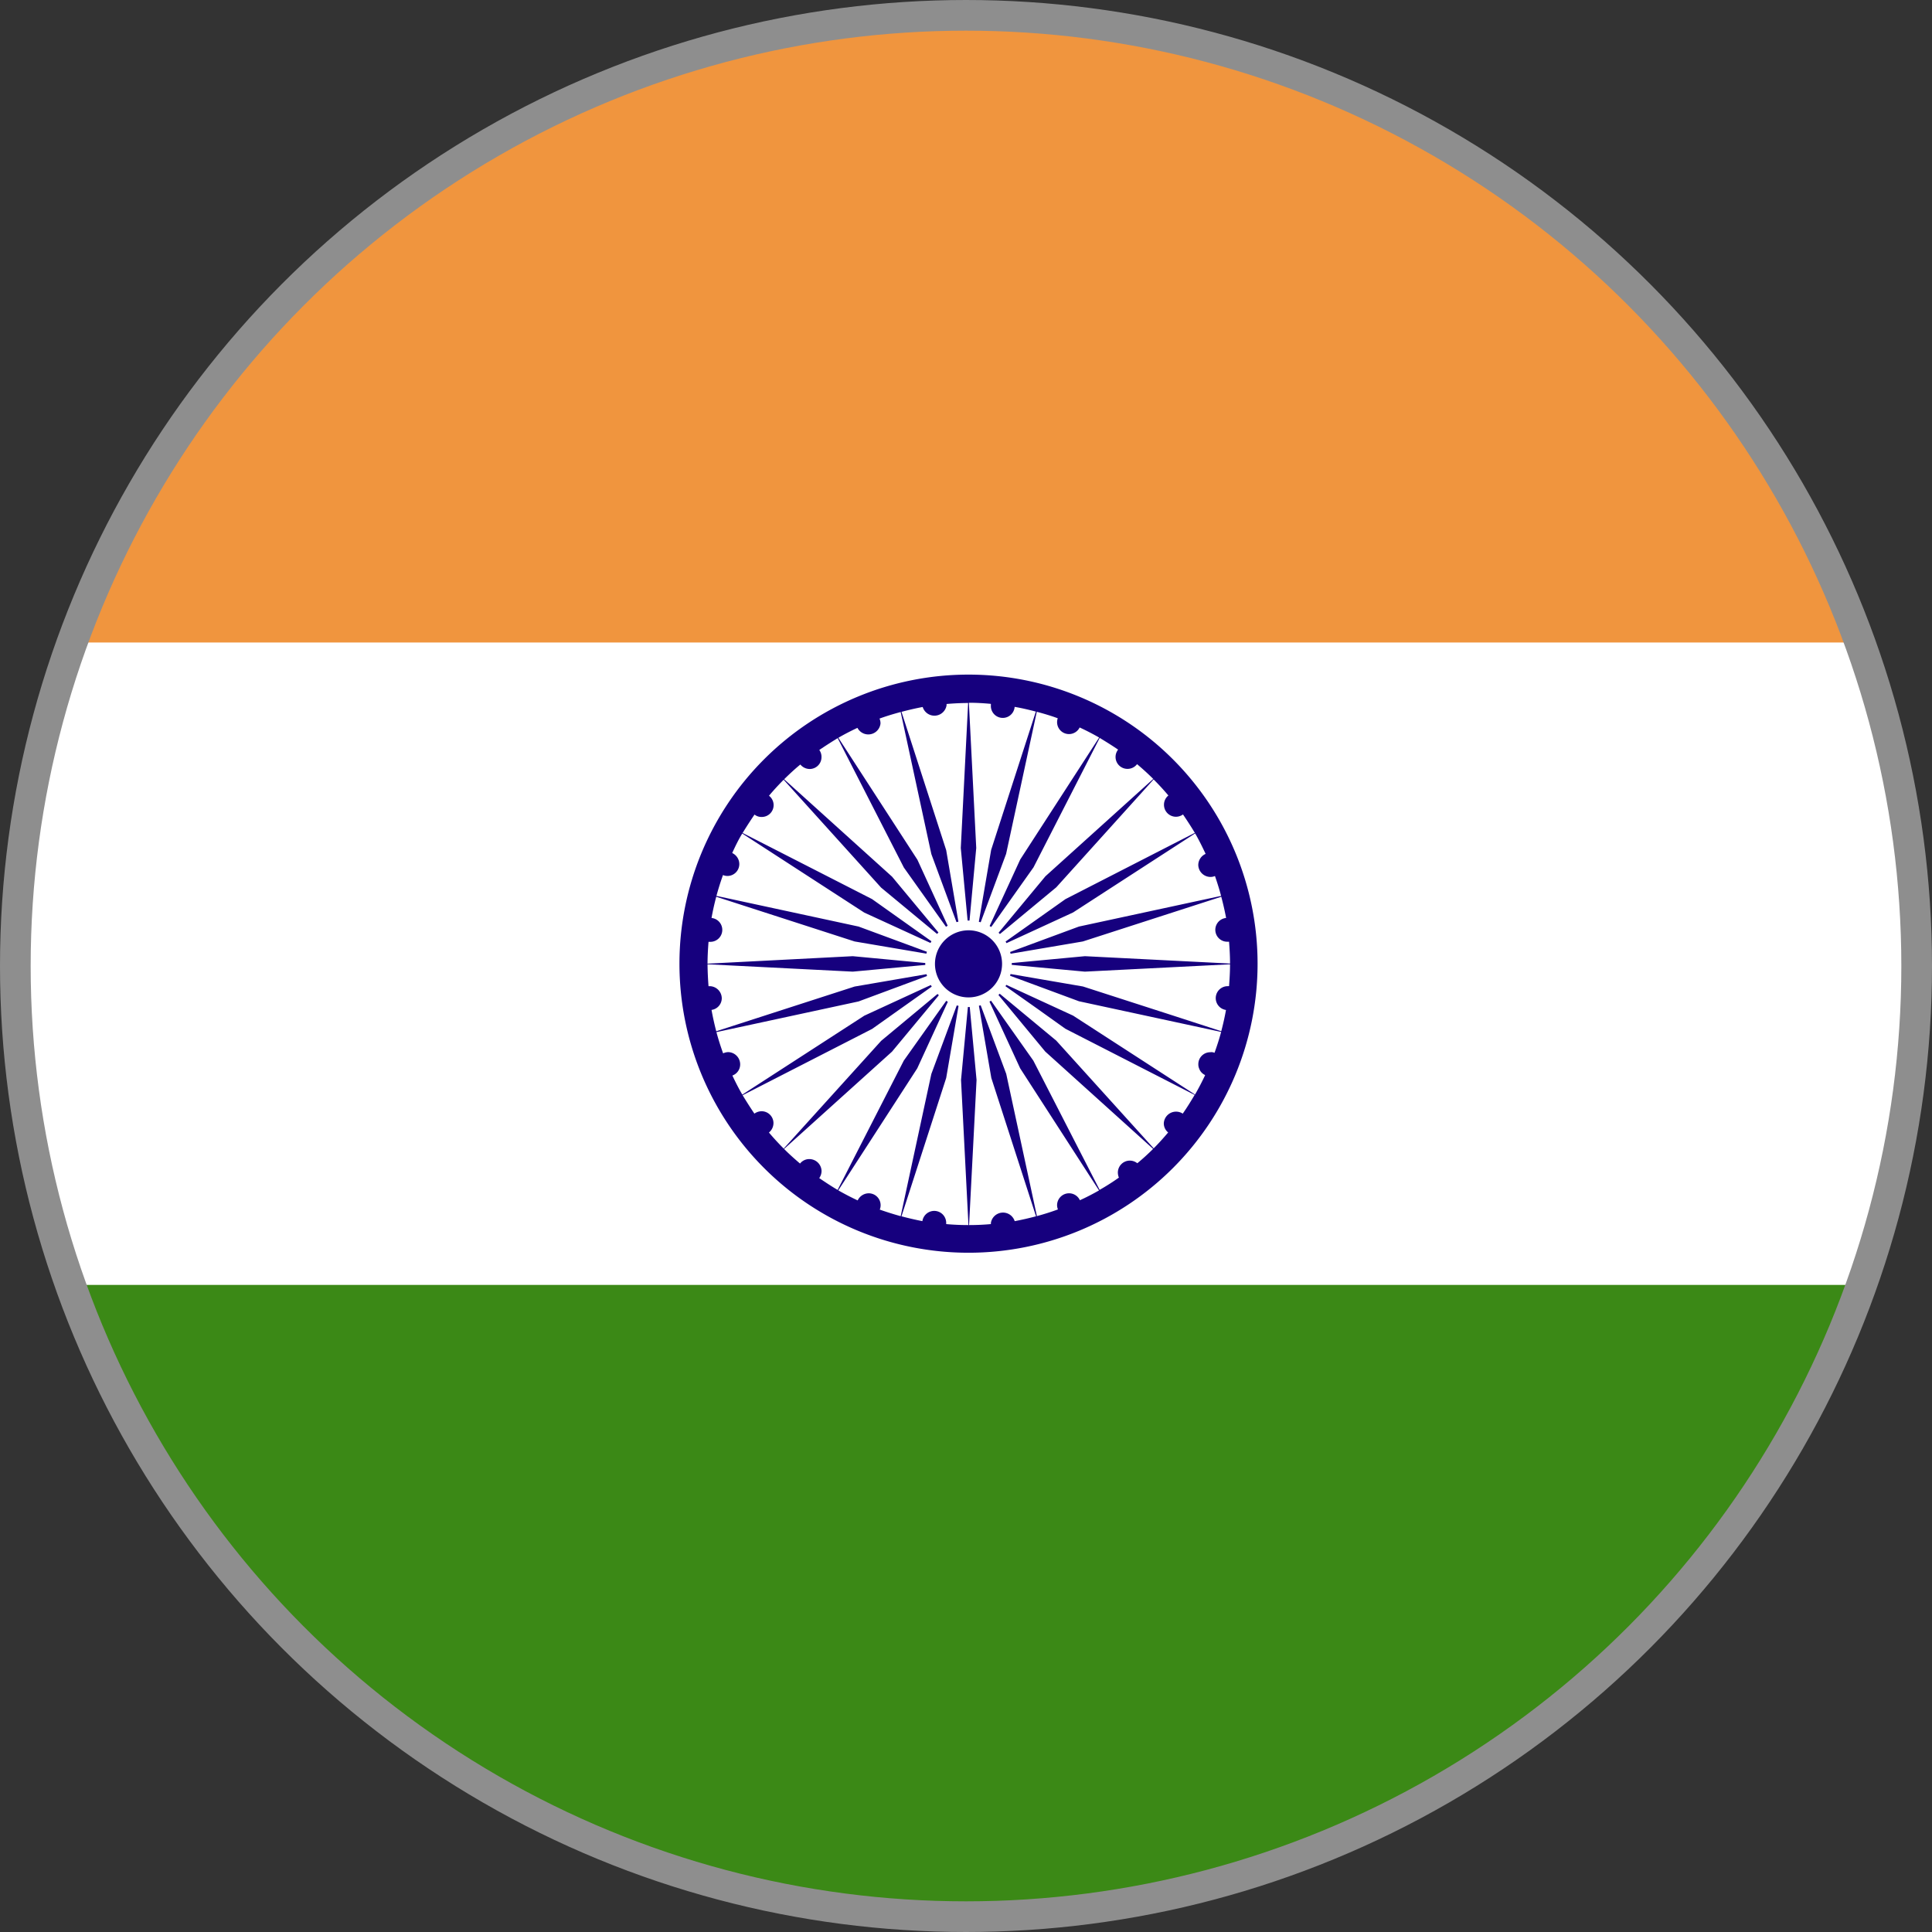
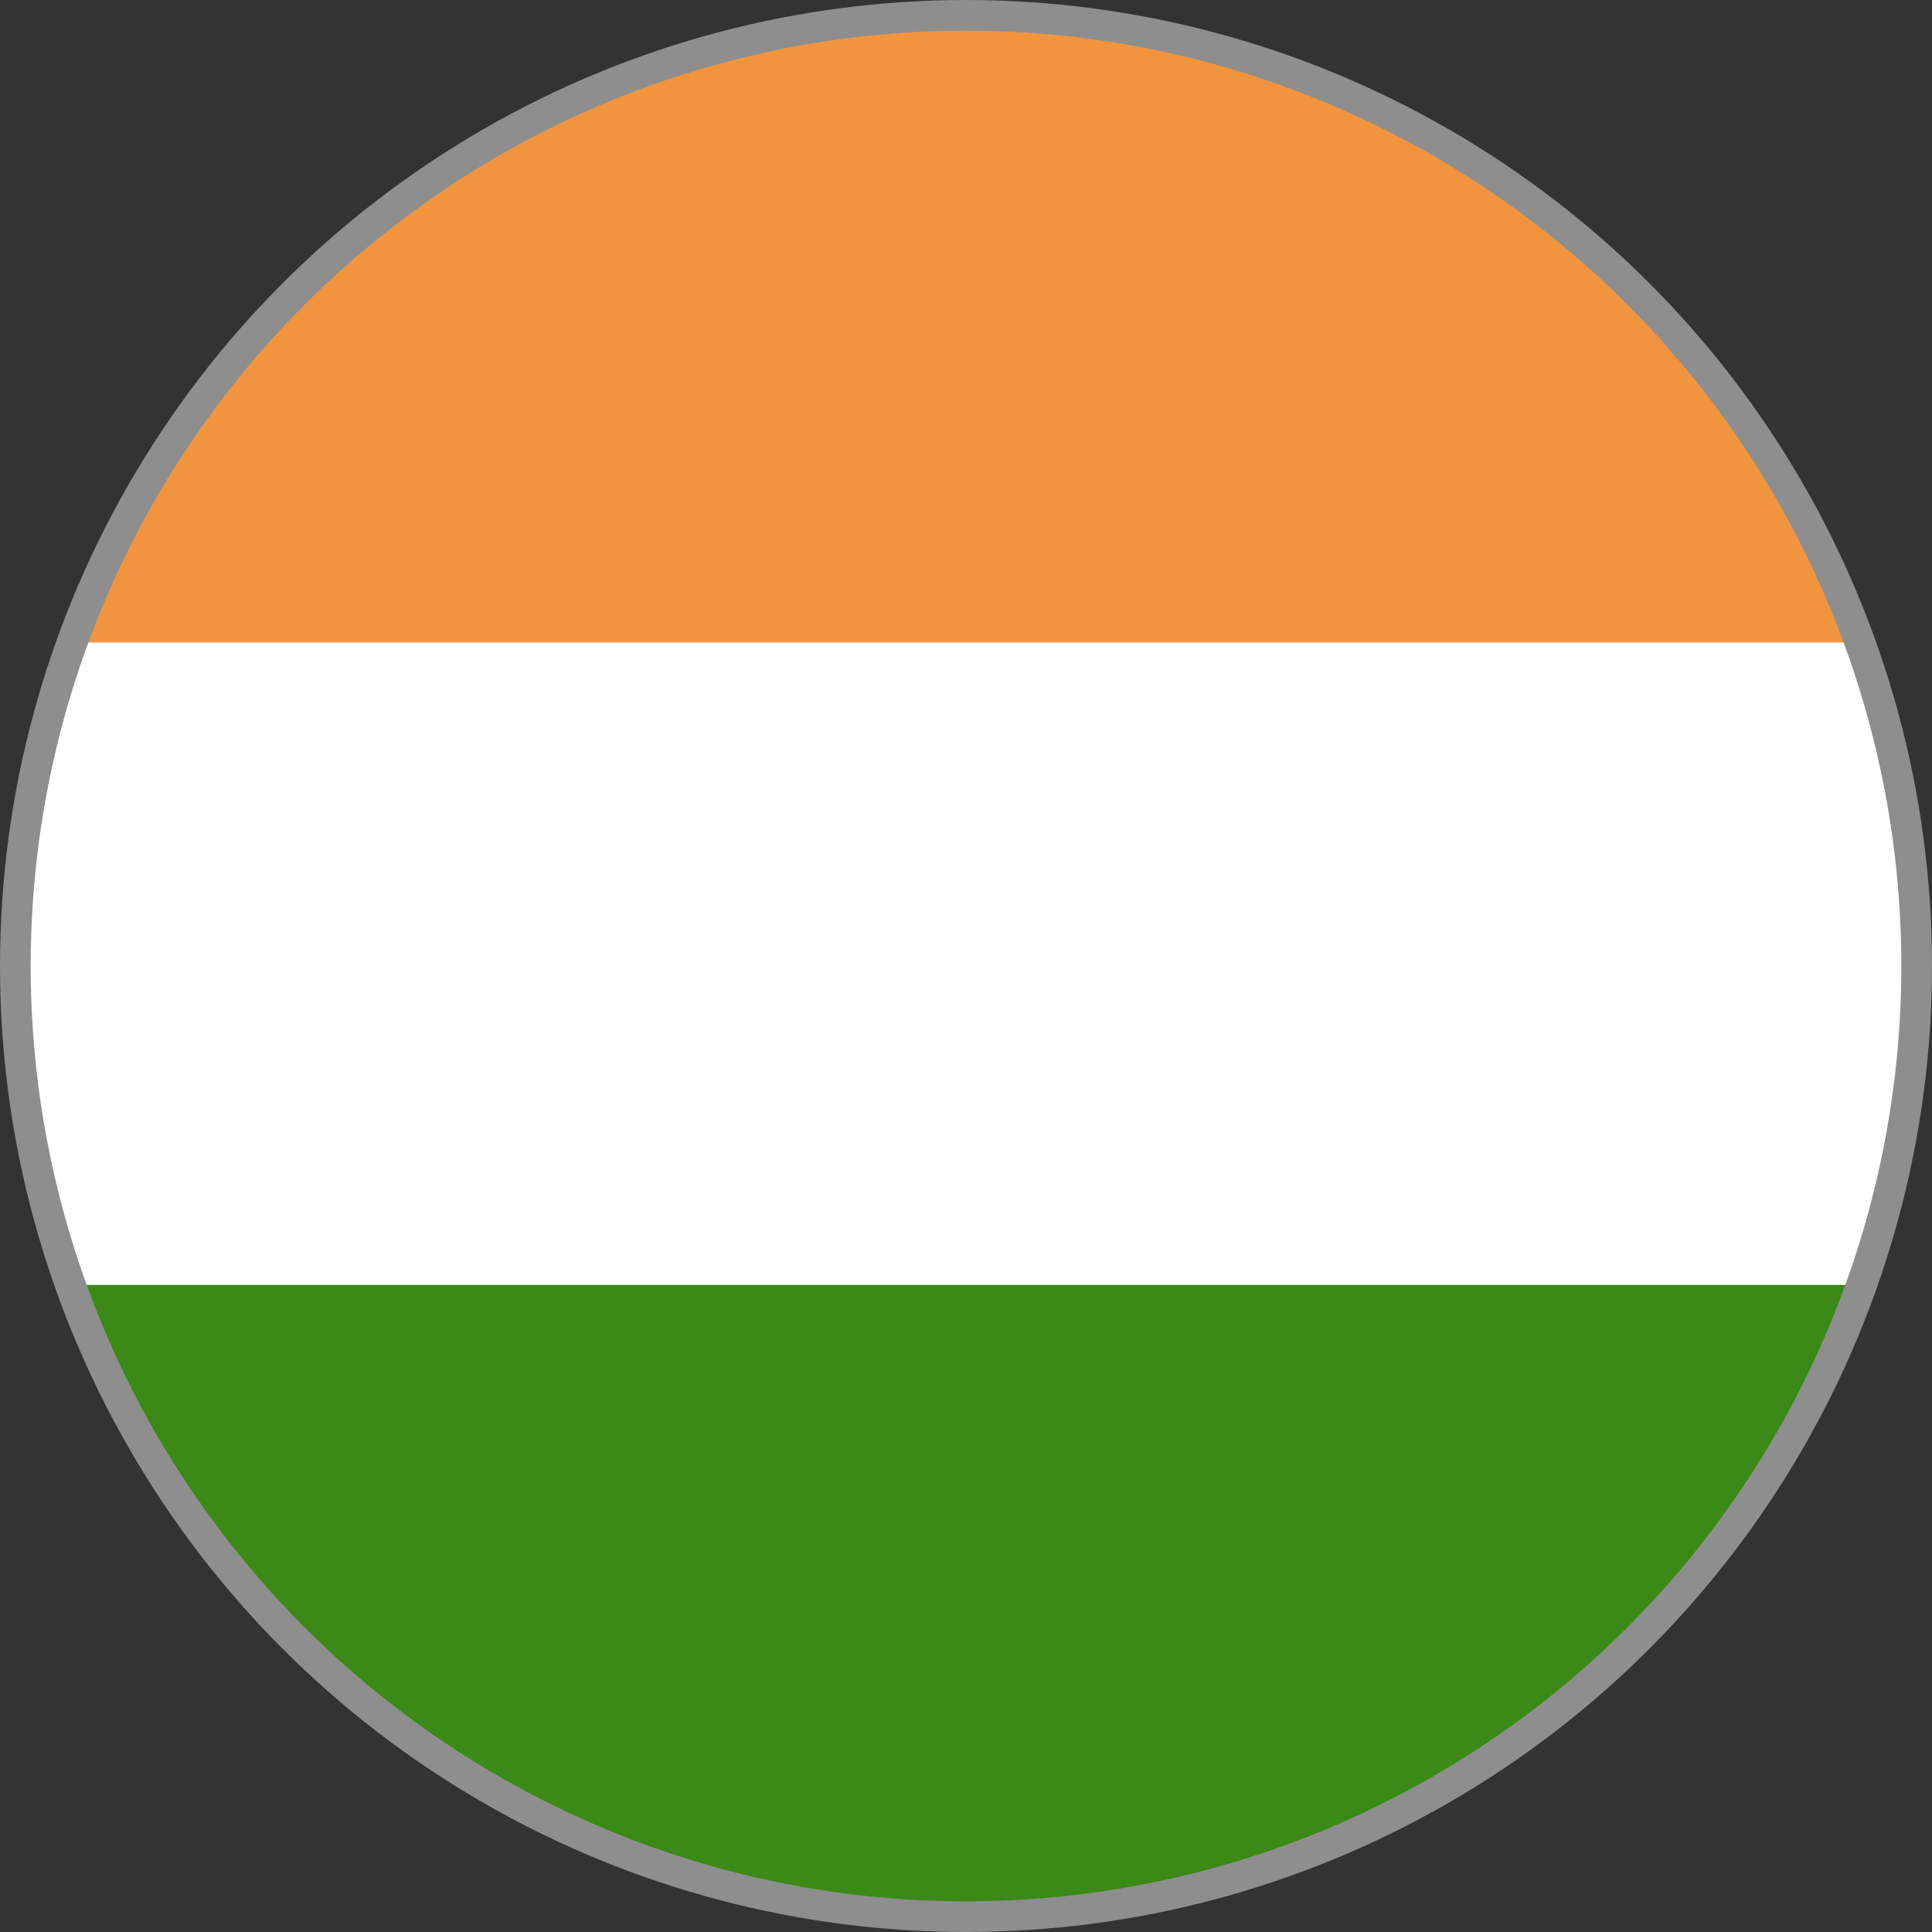
<svg xmlns="http://www.w3.org/2000/svg" width="31.5" height="31.5" viewBox="0 0 31.5 31.5">
  <rect x="0" y="0" width="31.5" height="31.5" fill="#333333" stroke="none" />
  <defs>
    <clipPath id="clip-path">
      <circle id="Ellipse_66" data-name="Ellipse 66" cx="15.5" cy="15.5" r="15.5" fill="none" stroke="#000" stroke-width="0.5" />
    </clipPath>
    <clipPath id="clip-path-2">
      <rect id="Rectangle_417" data-name="Rectangle 417" width="53.866" height="31.422" fill="none" />
    </clipPath>
  </defs>
  <g id="India" transform="translate(-1180.182 -534.574)">
    <g id="Group_1017" data-name="Group 1017" transform="translate(1180.432 534.825)" clip-path="url(#clip-path)">
      <g id="Group_1016" data-name="Group 1016" transform="translate(-11.393 -0.25)">
        <g id="Group_1015" data-name="Group 1015">
          <g id="Group_1014" data-name="Group 1014" clip-path="url(#clip-path-2)">
            <rect id="Rectangle_413" data-name="Rectangle 413" width="53.866" height="31.422" fill="#fff" />
            <rect id="Rectangle_414" data-name="Rectangle 414" width="53.866" height="10.475" fill="#f0953e" />
            <rect id="Rectangle_415" data-name="Rectangle 415" width="53.866" height="10.474" transform="translate(0 20.949)" fill="#3b8916" />
            <g id="Group_1013" data-name="Group 1013">
              <g id="Group_1012" data-name="Group 1012" clip-path="url(#clip-path-2)">
-                 <path id="Path_329" data-name="Path 329" d="M1208.833,558.418a4.713,4.713,0,1,0,4.713,4.713,4.714,4.714,0,0,0-4.713-4.713m-.006.459-.12,2.368.127,1.35.125-1.35-.12-2.368c.122,0,.24.007.359.018a.159.159,0,0,0,0,.021.194.194,0,0,0,.387.028c.117.02.231.047.346.077l-.729,2.255-.229,1.337.473-1.272.5-2.317c.115.031.229.064.342.106a.194.194,0,0,0,.357.15c.109.05.214.105.318.164l-1.287,1.989-.568,1.234.785-1.107,1.079-2.11c.1.061.2.123.3.191a.194.194,0,0,0,.154.314.194.194,0,0,0,.155-.077q.137.115.264.241l-1.758,1.587-.868,1.046,1.045-.866,1.587-1.759q.126.126.241.262a.192.192,0,0,0-.072.152.195.195,0,0,0,.31.157c.068.1.133.2.193.3l-2.11,1.081-1.108.785,1.233-.568,1.99-1.289c.063.109.118.221.171.334a.2.2,0,0,0-.12.181.2.2,0,0,0,.2.195.184.184,0,0,0,.072-.015c.037.106.071.214.1.324l-2.318.5-1.272.47,1.336-.227,2.257-.729c.03.112.057.229.079.346a.194.194,0,0,0,.026.387h.022c.009.116.016.236.016.356l-2.366-.12-1.353.127,1.352.125,2.367-.12c0,.12-.007.24-.016.357a.083.083,0,0,0-.022,0,.195.195,0,0,0-.028.388c-.021.118-.047.232-.077.346l-.805-.261-1.45-.468-1.337-.23.006,0-.006,0,1.272.471,2.318.5c-.031.114-.067.227-.108.34a.159.159,0,0,0-.031-.009h0a.137.137,0,0,0-.039,0,.194.194,0,0,0-.194.195.172.172,0,0,0,.015.075h0a.175.175,0,0,0,.053.075h0l.014.011h0a.1.1,0,0,0,.016.009h0a.052.052,0,0,0,.013.009c-.052.109-.105.212-.165.316l-1.988-1.287h0l-1.233-.568.005,0,.644.455.458.327h0l2.108,1.079c-.06.1-.125.207-.194.305a.2.2,0,0,0-.309.159.191.191,0,0,0,.071.148c-.077.091-.154.177-.236.259l-1.589-1.757-1.042-.864.863,1.043,1.759,1.587c-.083.082-.168.161-.258.234a.195.195,0,0,0-.317.152.215.215,0,0,0,.017.082c-.1.071-.207.139-.314.2l-1.081-2.107-.783-1.109h0l.568,1.234,1.286,1.991c-.1.057-.206.112-.312.16a.195.195,0,0,0-.372.08.189.189,0,0,0,.014.07c-.112.041-.226.077-.343.109l-.5-2.319-.473-1.27v0l.23,1.337.729,2.255c-.114.03-.23.057-.348.079a.2.2,0,0,0-.388.028c0,.007,0,.014,0,.02-.118.011-.236.016-.356.016l.122-2.366-.126-1.352-.127,1.352.121,2.366c-.123,0-.242-.005-.363-.016a.12.12,0,0,0,0-.02.195.195,0,0,0-.388-.028c-.116-.023-.229-.049-.341-.079l.729-2.255.229-1.336-.471,1.27-.5,2.319c-.116-.032-.229-.068-.341-.107a.191.191,0,0,0,.014-.071.194.194,0,0,0-.193-.195.2.2,0,0,0-.181.116c-.107-.05-.213-.105-.316-.164l1.287-1.989.567-1.234-.786,1.107-1.079,2.109c-.1-.059-.2-.125-.3-.193a.2.2,0,0,0,.038-.116.2.2,0,0,0-.2-.194.191.191,0,0,0-.151.073c-.09-.077-.178-.155-.26-.238l1.76-1.587.867-1.044v0l-1.044.868-1.589,1.757q-.126-.126-.241-.262a.2.2,0,0,0,.074-.152.194.194,0,0,0-.194-.195.206.206,0,0,0-.117.039c-.068-.1-.131-.2-.192-.3l2.111-1.081,1.105-.784-1.232.568-1.989,1.287c-.059-.1-.112-.205-.162-.311a.193.193,0,0,0,.127-.182.2.2,0,0,0-.195-.2.213.213,0,0,0-.083.02c-.041-.114-.078-.229-.109-.346l2.317-.5,1.274-.473-1.338.23-2.256.729q-.045-.171-.077-.348a.193.193,0,0,0,.167-.193.2.2,0,0,0-.195-.194h-.021c-.009-.117-.015-.237-.016-.357l2.368.12,1.349-.125-1.349-.127-2.368.122c0-.12.007-.24.016-.356l.032,0a.195.195,0,0,0,.017-.389c.021-.118.047-.234.077-.346l2.256.729,1.338.227-1.273-.47-2.318-.5c.031-.114.067-.229.107-.34a.183.183,0,0,0,.071.015.194.194,0,0,0,.195-.195.2.2,0,0,0-.116-.179c.05-.109.1-.214.164-.318l1.989,1.289,1.234.566-1.107-.786L1205.15,561c.061-.1.126-.2.194-.3a.181.181,0,0,0,.118.039.193.193,0,0,0,.118-.346c.076-.091.155-.176.239-.261l1.589,1.759,1.046.866-.867-1.044-1.76-1.589c.086-.084.172-.165.264-.24a.2.2,0,0,0,.152.073.193.193,0,0,0,.193-.194.189.189,0,0,0-.036-.116c.1-.068.2-.132.3-.193l1.079,2.11.786,1.105-.565-1.232-1.289-1.989c.1-.059.205-.112.311-.162a.2.2,0,0,0,.376-.07.2.2,0,0,0-.016-.081c.113-.041.229-.076.345-.107l.5,2.316.47,1.273-.228-1.337-.729-2.255c.114-.03.229-.057.346-.079a.2.2,0,0,0,.389-.028.159.159,0,0,0,0-.021c.117-.01.235-.016.355-.016" transform="translate(-1181.899 -547.42)" fill="#16007e" />
-                 <path id="Path_330" data-name="Path 330" d="M1213.6,567.191a.705.705,0,1,1-.707.705.7.7,0,0,1,.707-.705" transform="translate(-1186.664 -552.183)" fill="#fff" />
-                 <path id="Path_331" data-name="Path 331" d="M1213.785,567.539a.547.547,0,1,1-.548.548.548.548,0,0,1,.548-.548" transform="translate(-1186.85 -552.372)" fill="#16007e" />
-               </g>
+                 </g>
            </g>
          </g>
        </g>
      </g>
    </g>
    <circle id="Ellipse_67" data-name="Ellipse 67" cx="15.5" cy="15.5" r="15.5" transform="translate(1180.432 534.824)" fill="none" stroke="#8e8e8e" stroke-width="0.5" />
  </g>
</svg>